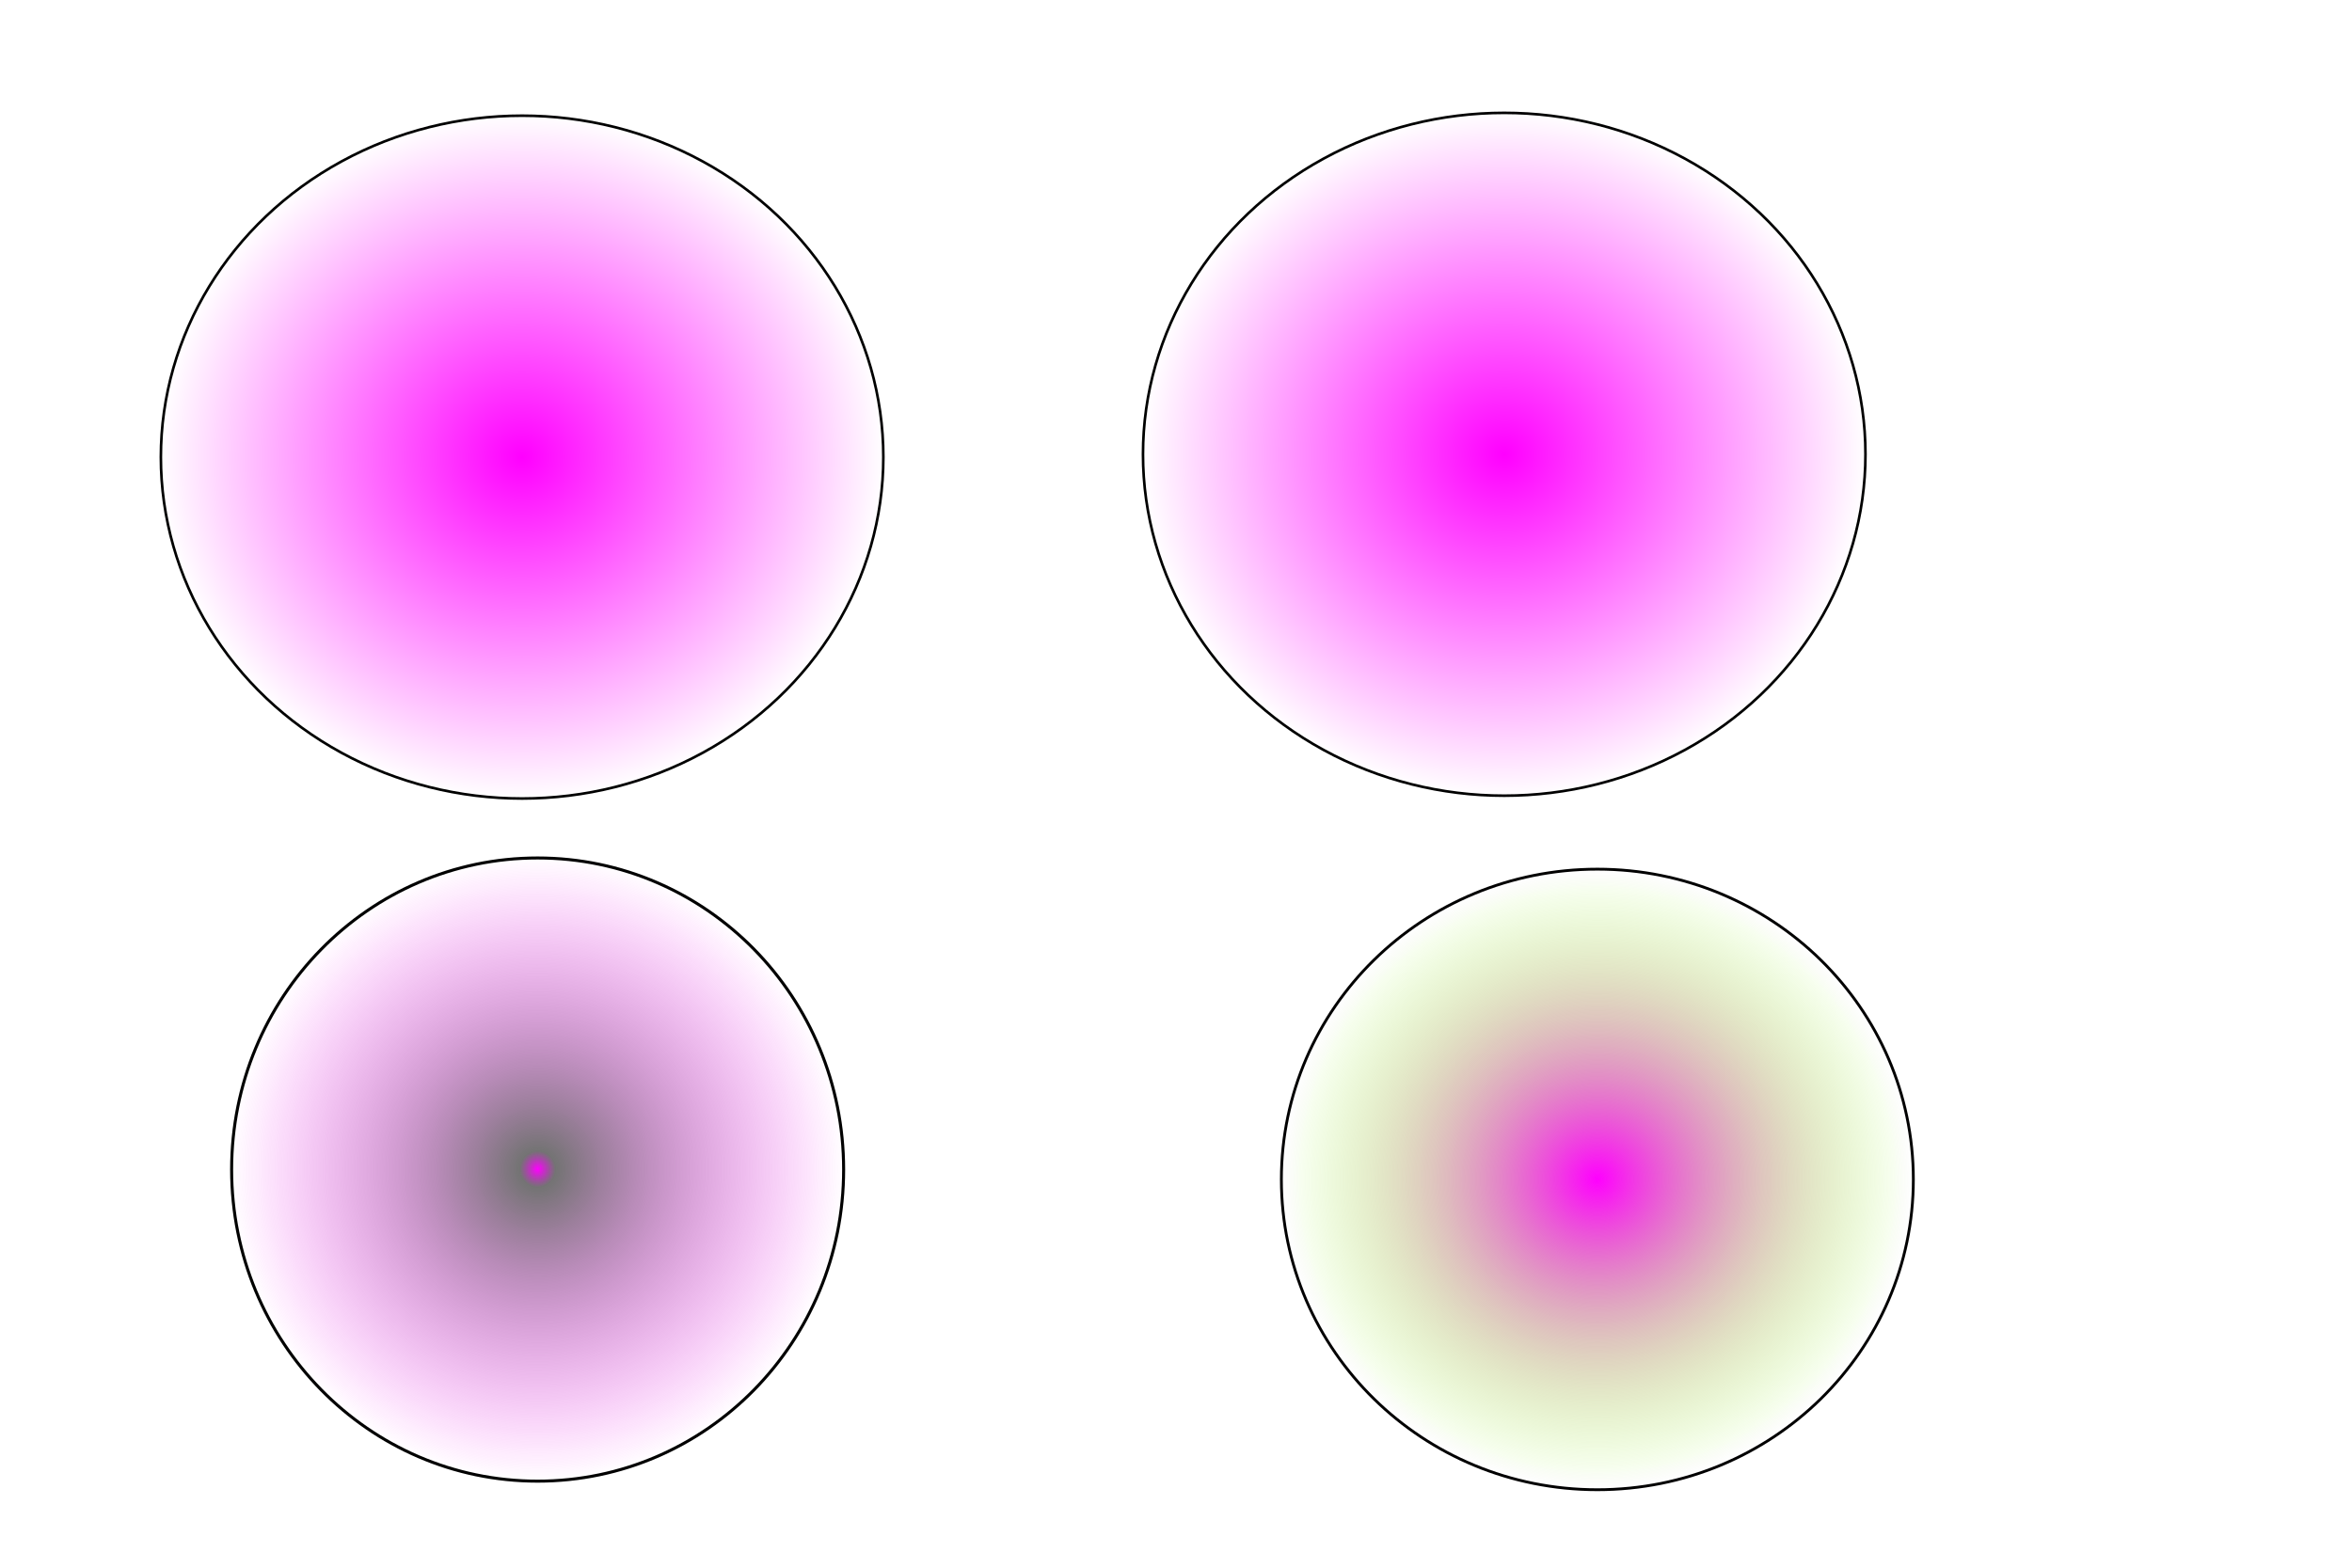
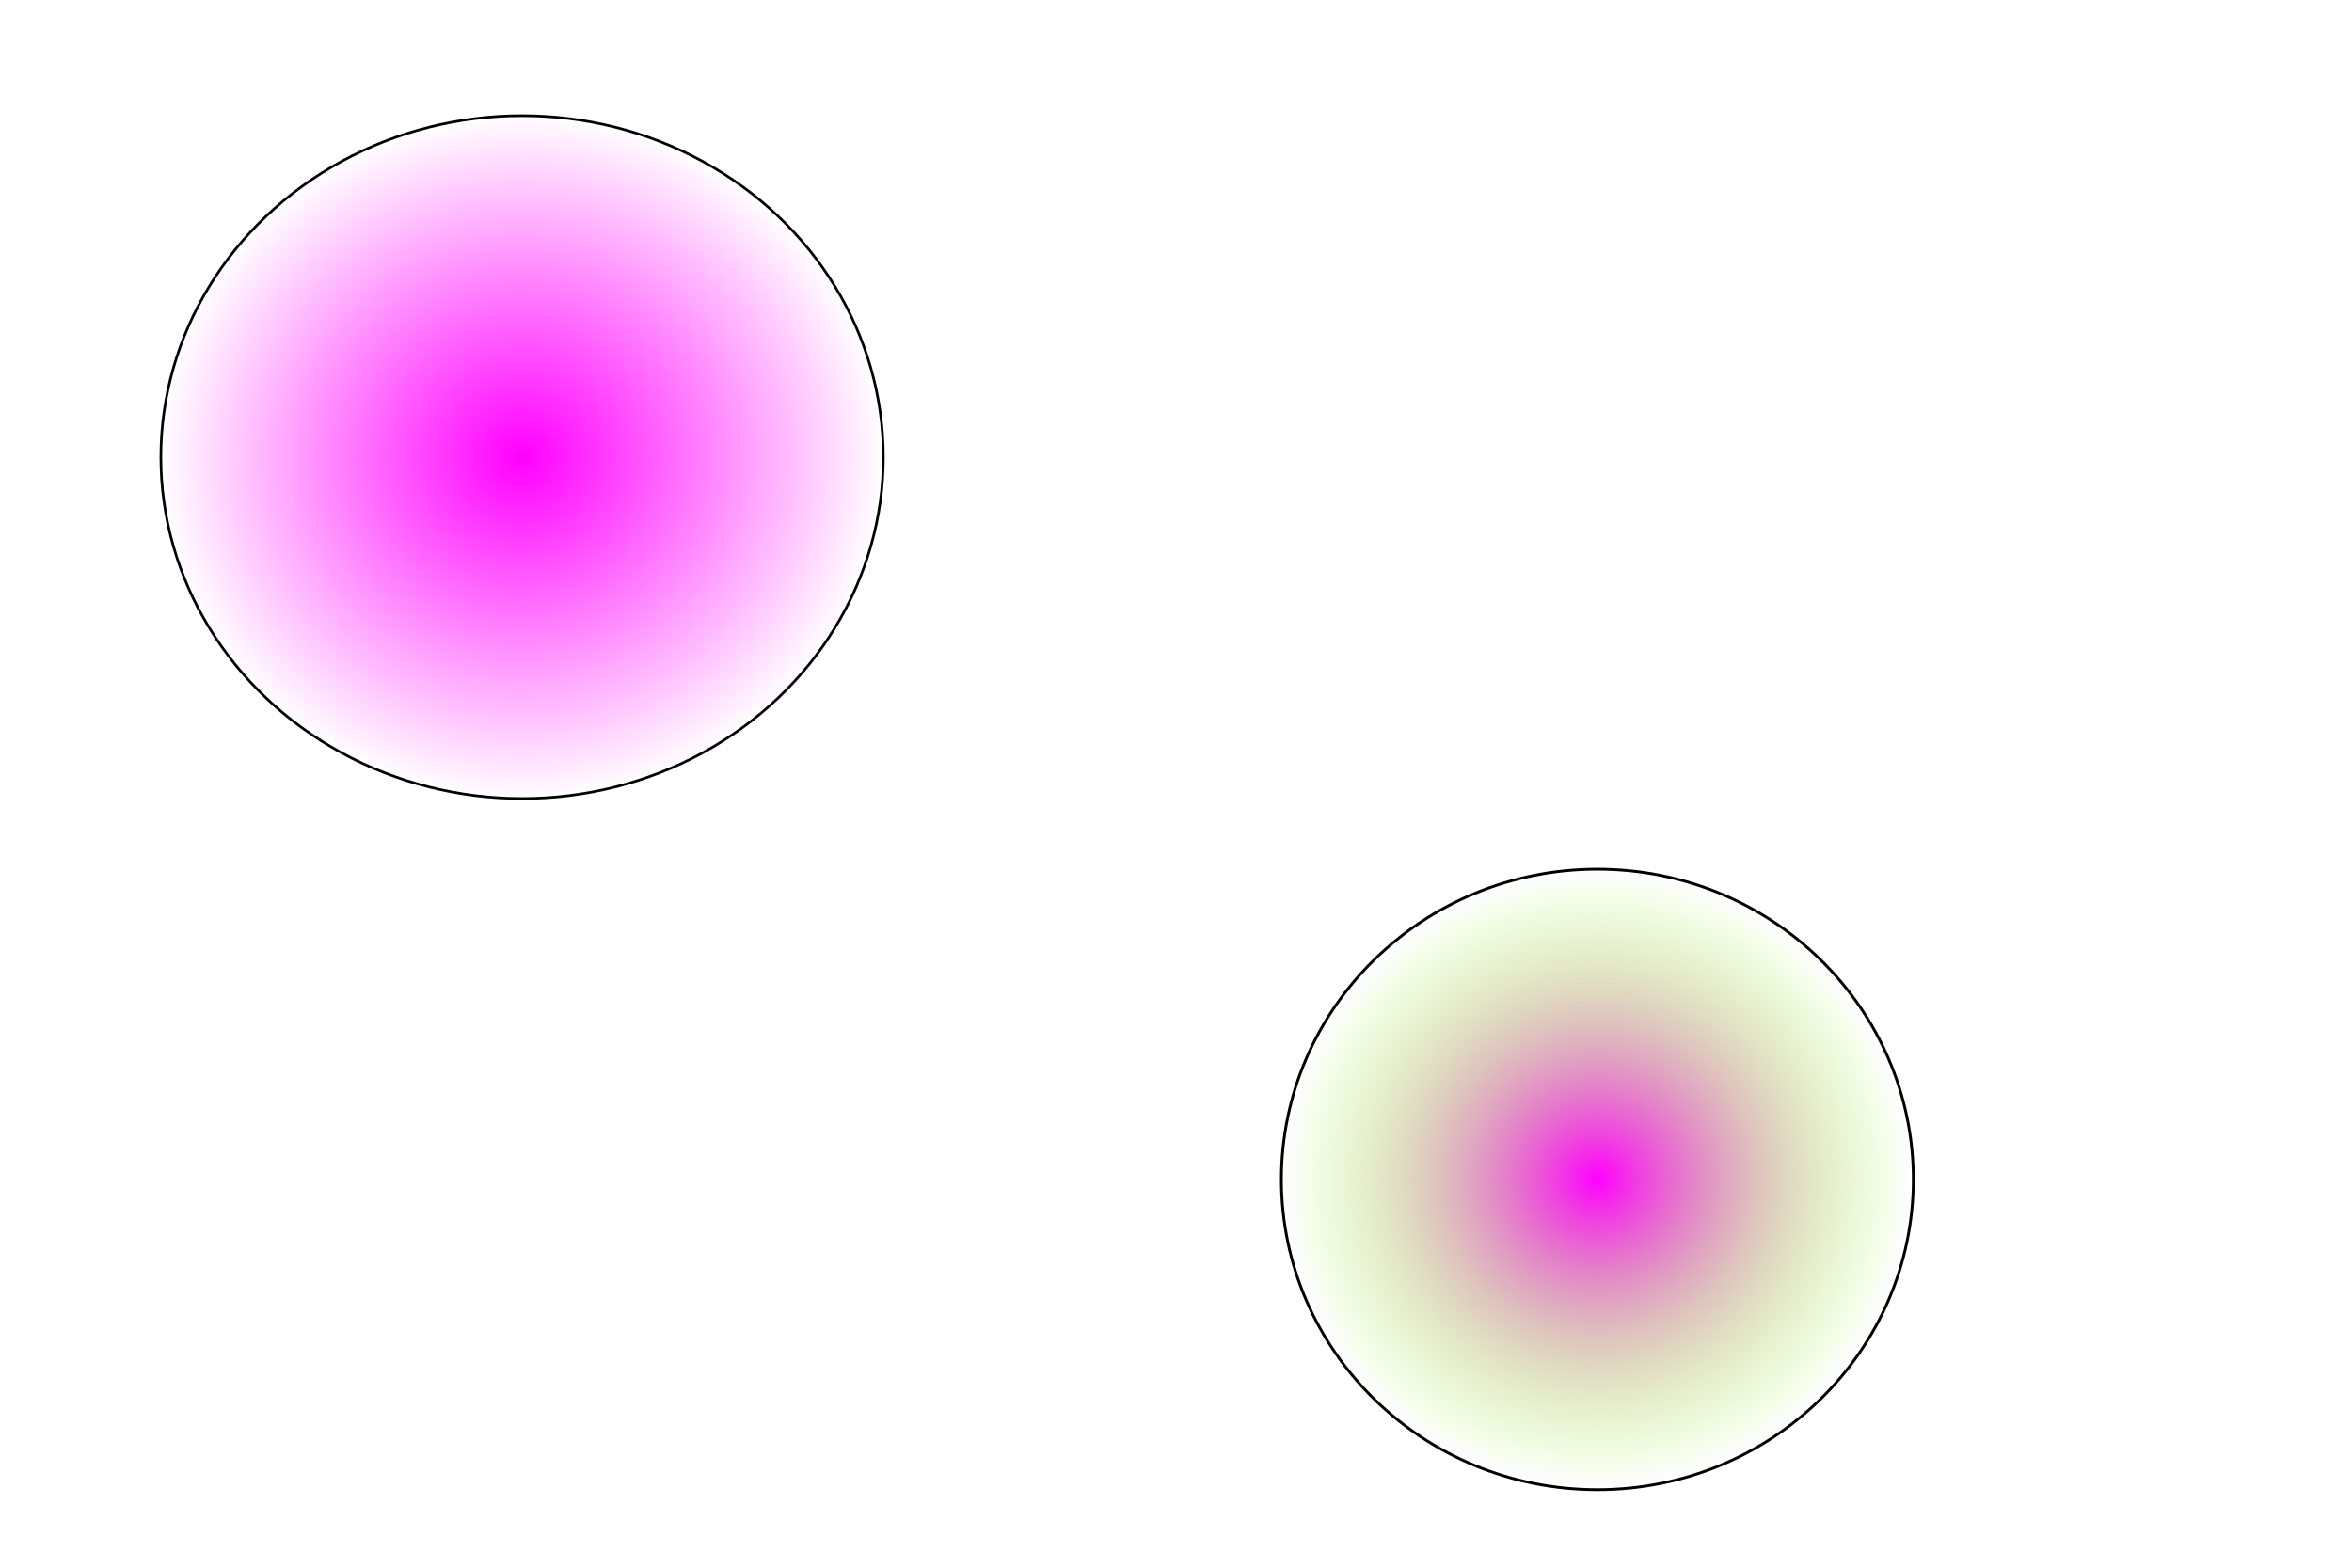
<svg xmlns="http://www.w3.org/2000/svg" xmlns:ns1="http://www.inkscape.org/namespaces/inkscape" xmlns:ns2="http://sodipodi.sourceforge.net/DTD/sodipodi-0.dtd" xmlns:xlink="http://www.w3.org/1999/xlink" width="900" height="600" viewBox="0 0 900 600" version="1.1" id="svg1" ns1:version="1.4 (86a8ad7, 2024-10-11)" ns2:docname="ink_degrades_radiaux.svg">
  <ns2:namedview id="namedview1" pagecolor="#ffffff" bordercolor="#cccccc" borderopacity="1" ns1:showpageshadow="0" ns1:pageopacity="1" ns1:pagecheckerboard="0" ns1:deskcolor="#d1d1d1" ns1:document-units="px" showgrid="true" ns1:zoom="0.92599442" ns1:cx="397.4106" ns1:cy="301.83767" ns1:window-width="1680" ns1:window-height="979" ns1:window-x="-8" ns1:window-y="-8" ns1:window-maximized="1" ns1:current-layer="layer1">
    <ns1:grid id="grid1" units="px" originx="0" originy="0" spacingx="1" spacingy="1" empcolor="#0099e5" empopacity="0.302" color="#0099e5" opacity="0.149" empspacing="5" enabled="true" visible="true" />
  </ns2:namedview>
  <defs id="defs1">
    <linearGradient id="linearGradient14" ns1:collect="always">
      <stop style="stop-color:#ff00ff;stop-opacity:1;" offset="0" id="stop14" />
      <stop style="stop-color:#ff00ff;stop-opacity:0;" offset="1" id="stop15" />
    </linearGradient>
    <linearGradient id="linearGradient8" ns1:collect="always">
      <stop style="stop-color:#ff00ff;stop-opacity:1;" offset="0" id="stop9" />
      <stop style="stop-color:#85f30c;stop-opacity:0.063;" offset="0.934" id="stop11" />
      <stop style="stop-color:#919191;stop-opacity:0;" offset="1" id="stop10" />
    </linearGradient>
    <linearGradient id="linearGradient6" ns1:collect="always">
      <stop style="stop-color:#ff00ff;stop-opacity:1;" offset="0" id="stop6" />
      <stop style="stop-color:#5b5b5b;stop-opacity:0.851;" offset="0.058" id="stop8" />
      <stop style="stop-color:#ff00ff;stop-opacity:0;" offset="1" id="stop7" />
    </linearGradient>
    <linearGradient id="linearGradient1" ns1:collect="always">
      <stop style="stop-color:#ff00ff;stop-opacity:1;" offset="0" id="stop1" />
      <stop style="stop-color:#ff00ff;stop-opacity:0;" offset="1" id="stop2" />
    </linearGradient>
    <radialGradient ns1:collect="always" xlink:href="#linearGradient1" id="radialGradient2" cx="199.785" cy="174.947" fx="199.785" fy="174.947" r="138.73" gradientTransform="matrix(1,0,0,0.946,0,9.533)" gradientUnits="userSpaceOnUse" />
    <radialGradient ns1:collect="always" xlink:href="#linearGradient8" id="radialGradient10" cx="611.235" cy="451.407" fx="611.235" fy="451.407" r="121.451" gradientTransform="matrix(1,0,0,0.982,0,8.028)" gradientUnits="userSpaceOnUse" />
    <radialGradient ns1:collect="always" xlink:href="#linearGradient14" id="radialGradient15" cx="575.597" cy="173.867" fx="575.597" fy="173.867" r="138.73" gradientTransform="matrix(1,0,0,0.946,0,9.474)" gradientUnits="userSpaceOnUse" />
    <radialGradient ns1:collect="always" xlink:href="#linearGradient6" id="radialGradient16" cx="205.725" cy="447.627" fx="205.725" fy="447.627" r="117.671" gradientTransform="matrix(1,0,0,1.018,0,-8.216)" gradientUnits="userSpaceOnUse" />
  </defs>
  <g ns1:label="Calque 1" ns1:groupmode="layer" id="layer1">
    <ellipse style="fill:url(#radialGradient2);stroke:#000000" id="path1" cx="199.785" cy="174.947" rx="138.23" ry="130.67" />
-     <ellipse style="fill:url(#radialGradient15);stroke:#000000;fill-opacity:1" id="ellipse2" cx="575.597" cy="173.867" rx="138.23" ry="130.67" />
-     <ellipse style="fill:url(#radialGradient16);stroke:#000000;stroke-width:1.152;fill-opacity:1" id="path6" cx="205.725" cy="447.627" rx="117.095" ry="119.255" />
    <ellipse style="fill:url(#radialGradient10);stroke:#000000;stroke-width:1.077" id="path8" cx="611.235" cy="451.407" rx="120.912" ry="118.753" />
  </g>
</svg>